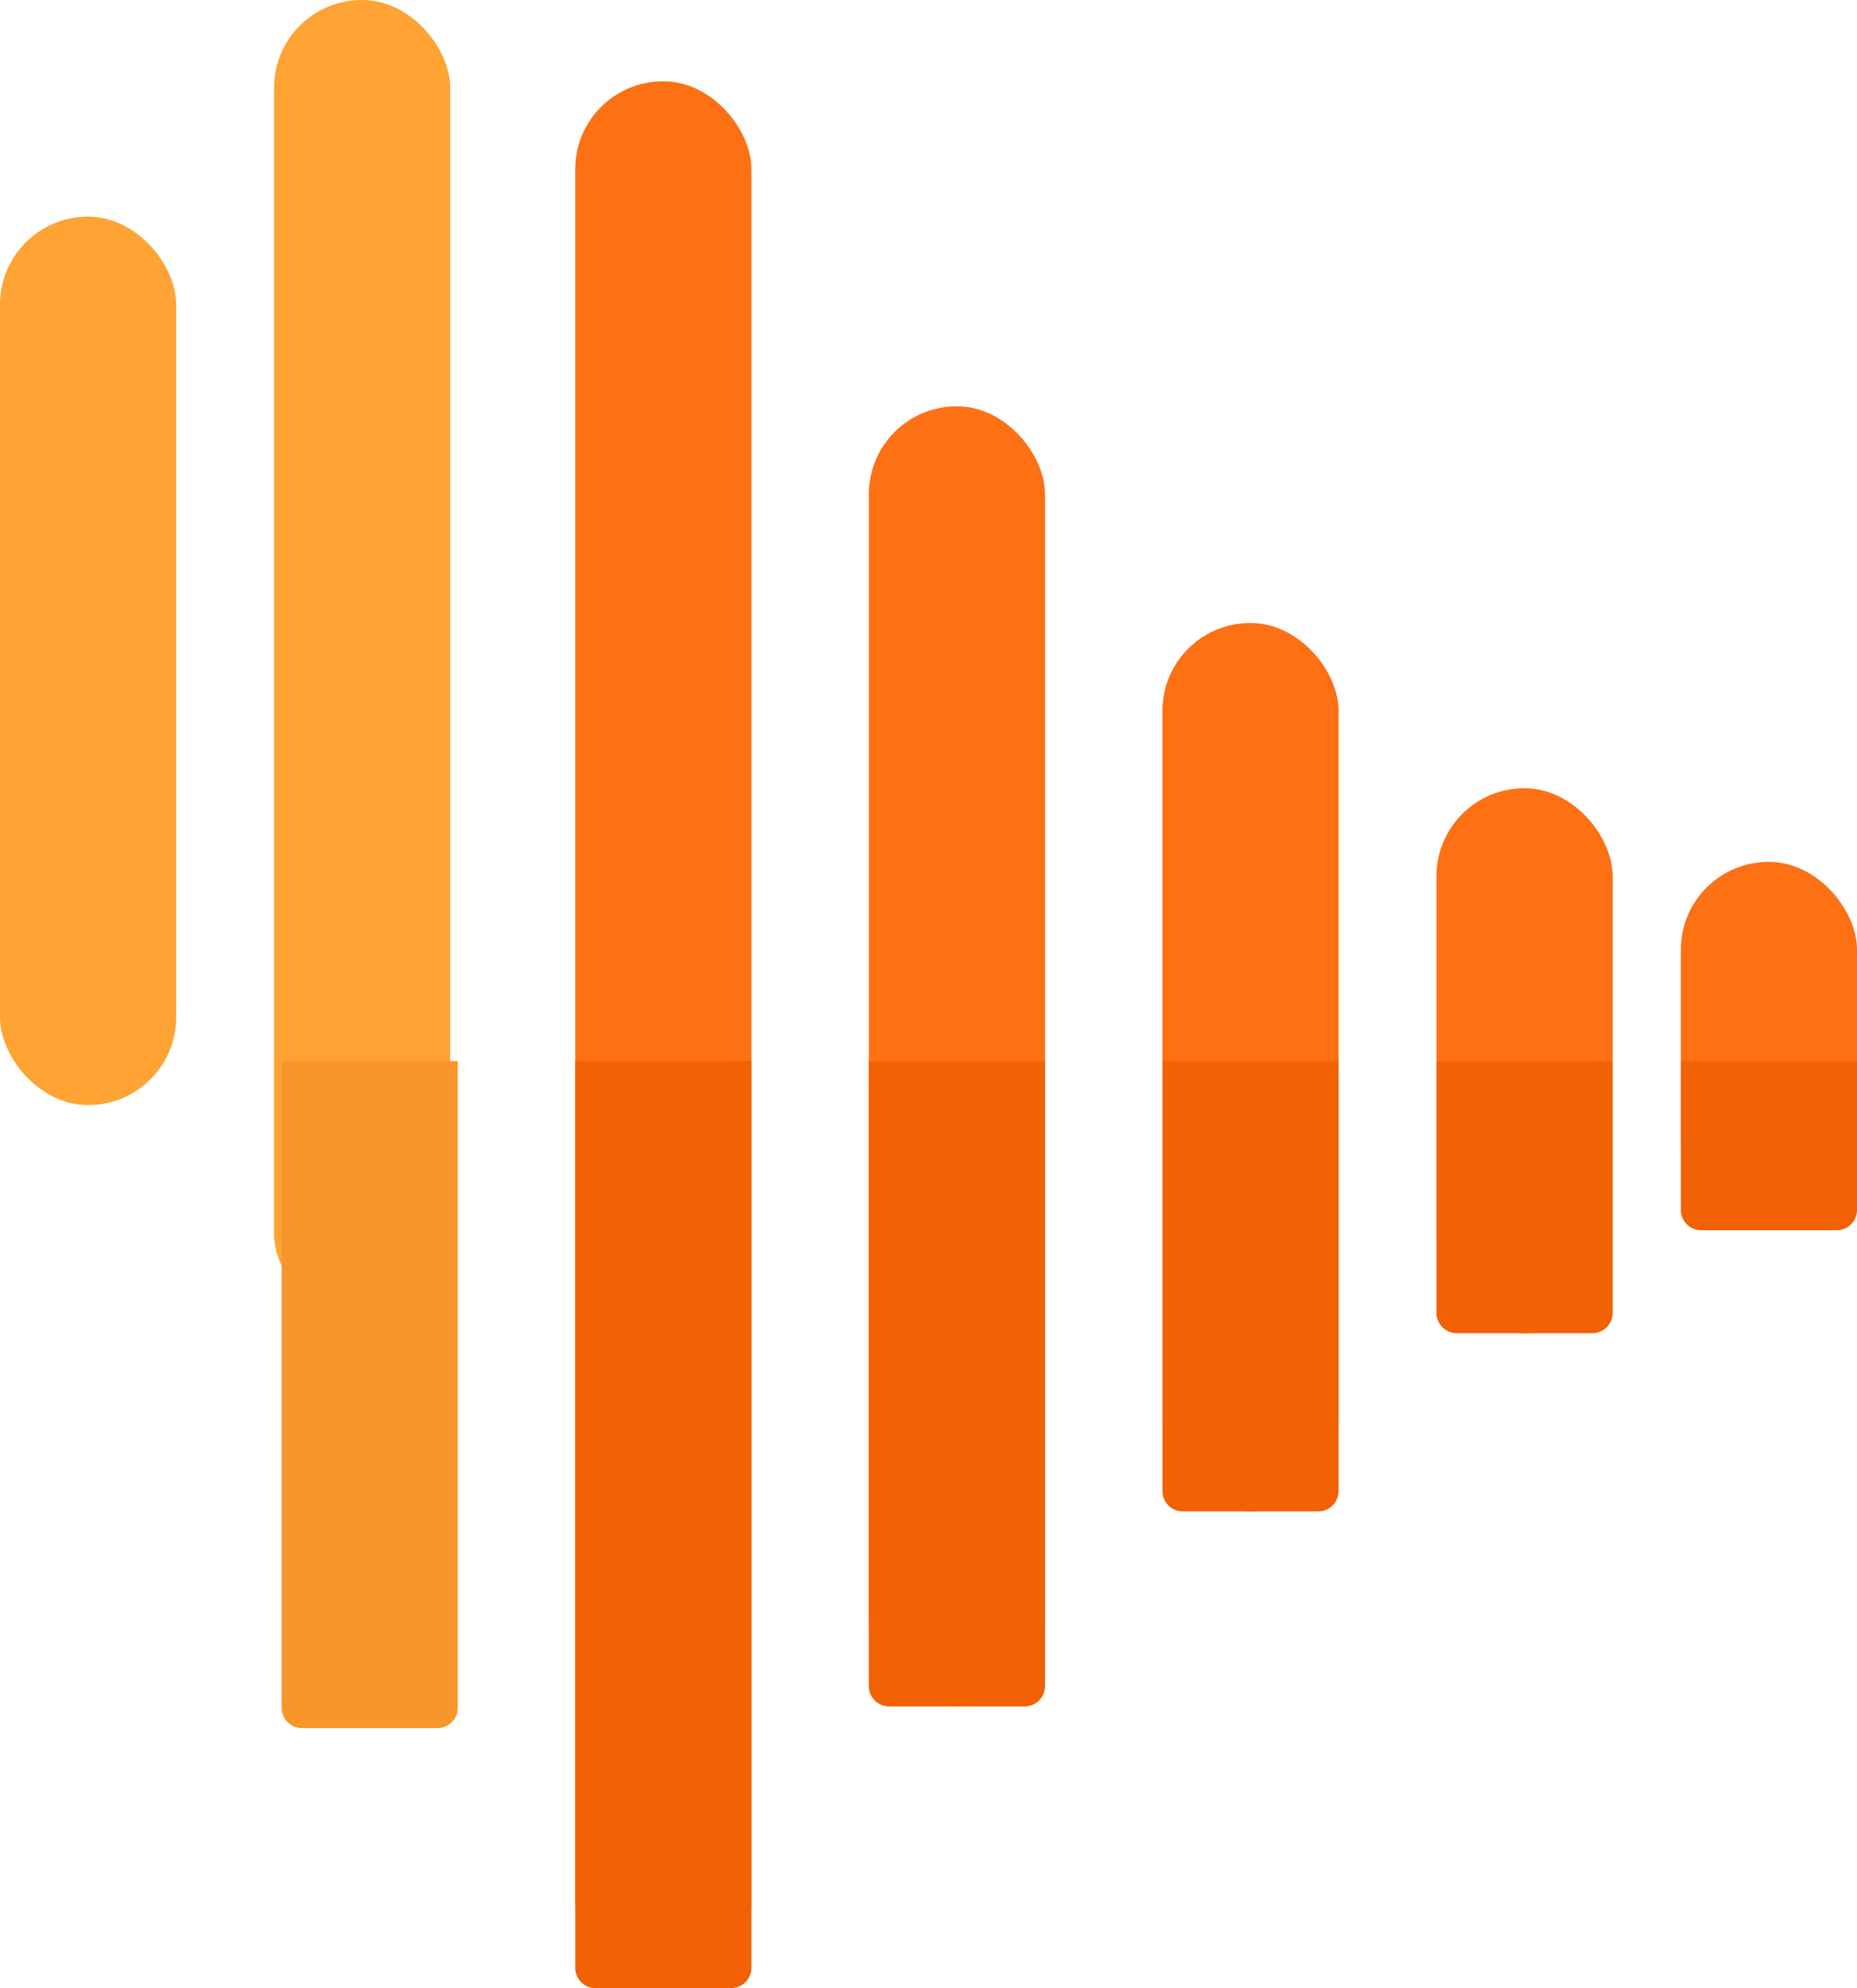
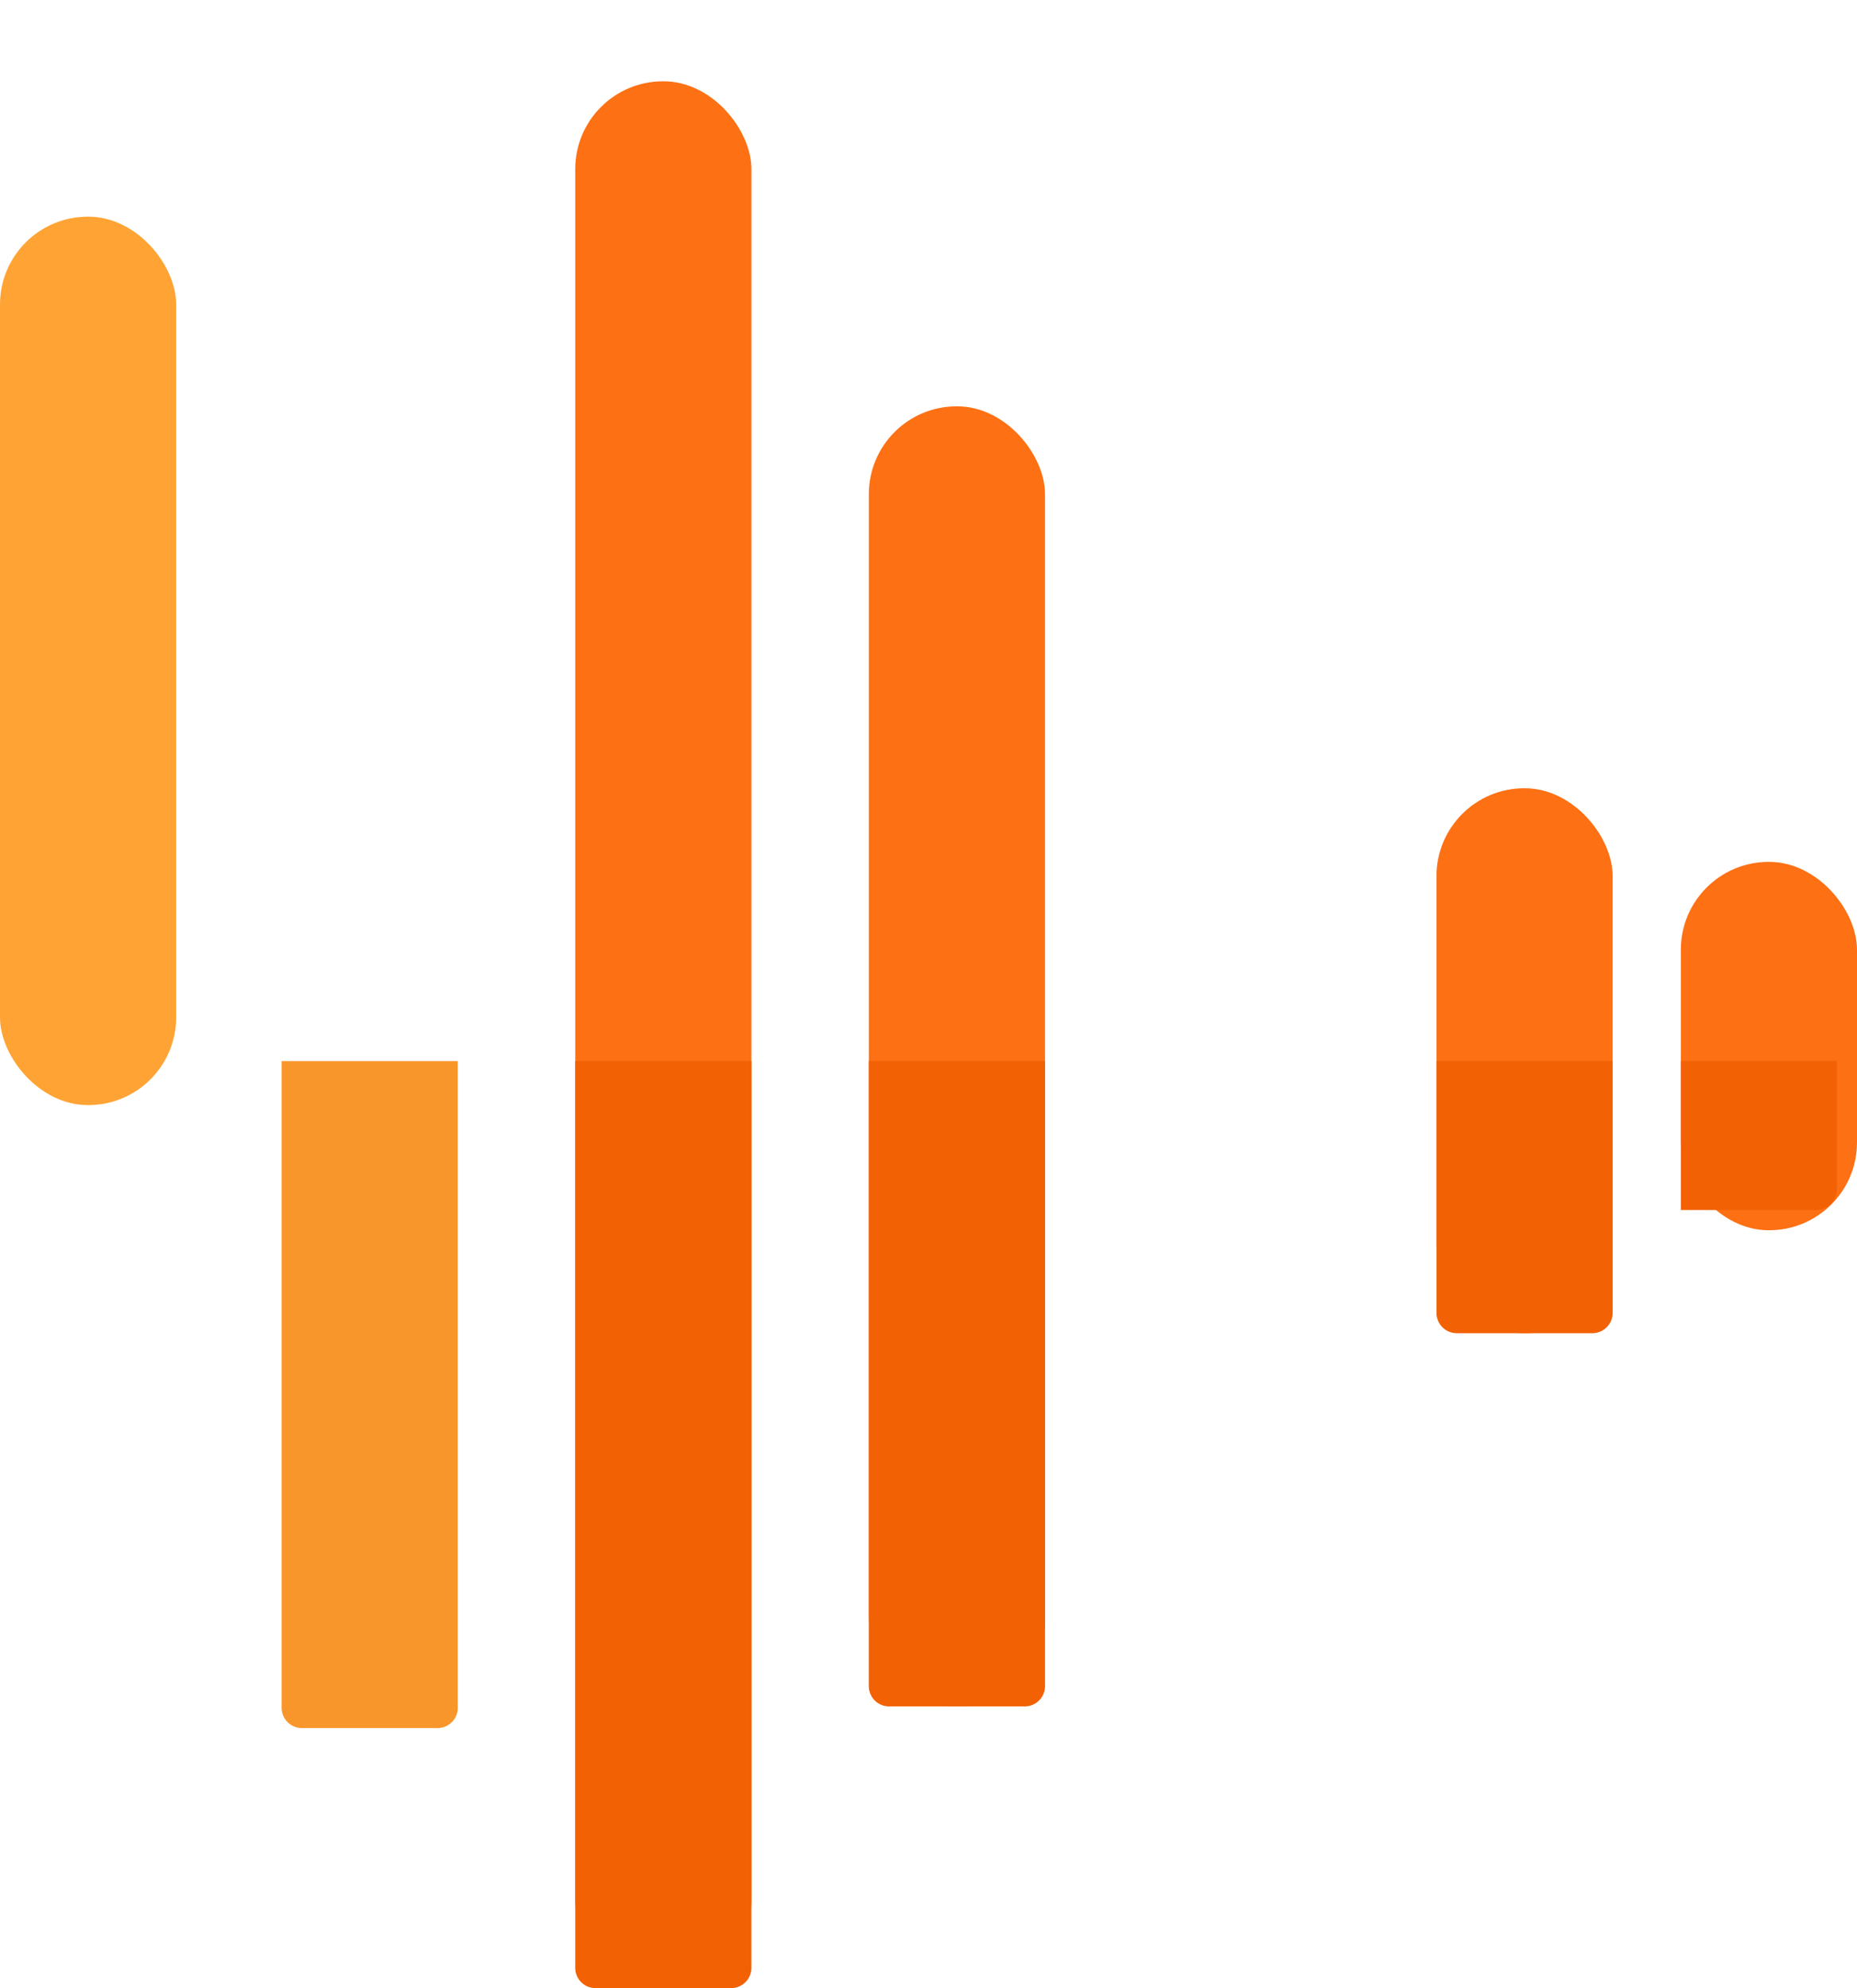
<svg xmlns="http://www.w3.org/2000/svg" width="263.778" height="282.363" viewBox="0 0 263.778 282.363">
  <g id="Right" transform="translate(-1024.818 -661.454)">
    <rect id="Rectangle_187" data-name="Rectangle 187" width="25.023" height="126.177" rx="12.47" transform="translate(1024.818 692.229)" fill="#ffa334" />
-     <rect id="Rectangle_189" data-name="Rectangle 189" width="25.023" height="187.726" rx="12.47" transform="translate(1063.743 661.454)" fill="#ffa334" />
-     <rect id="Rectangle_188" data-name="Rectangle 188" width="25.023" height="126.177" rx="12.47" transform="translate(1189.938 749.937)" fill="#fd7014" />
    <rect id="Rectangle_190" data-name="Rectangle 190" width="25.023" height="270.817" rx="12.47" transform="translate(1106.529 673)" fill="#fd7014" />
    <rect id="Rectangle_191" data-name="Rectangle 191" width="25.023" height="184.647" rx="12.47" transform="translate(1148.234 719.162)" fill="#fd7014" />
    <rect id="Rectangle_199" data-name="Rectangle 199" width="25.023" height="77.396" rx="12.47" transform="translate(1228.863 773.407)" fill="#fd7014" />
    <rect id="Rectangle_200" data-name="Rectangle 200" width="25.023" height="52.316" rx="12.47" transform="translate(1263.573 783.865)" fill="#fd7014" />
-     <path id="Path_13912" data-name="Path 13912" d="M3137.76,1303.293a2.884,2.884,0,0,0,2.878,2.878H3159.9a2.885,2.885,0,0,0,2.878-2.878V1242.21H3137.76Z" transform="translate(-1947.82 -430.059)" fill="#f26103" />
    <path id="Path_13913" data-name="Path 13913" d="M2595.6,1334.107a2.885,2.885,0,0,0,2.878,2.878h19.267a2.885,2.885,0,0,0,2.878-2.878V1242.26H2595.6Z" transform="translate(-1530.777 -430.098)" fill="#f9962b" />
    <path id="Path_13914" data-name="Path 13914" d="M2776.32,1371a2.886,2.886,0,0,0,2.878,2.88h19.267a2.887,2.887,0,0,0,2.878-2.88V1242.21H2776.32Z" transform="translate(-1669.793 -430.059)" fill="#f26103" />
    <path id="Path_13915" data-name="Path 13915" d="M2957,1330.99a2.884,2.884,0,0,0,2.878,2.878h19.277a2.885,2.885,0,0,0,2.878-2.878v-88.78H2957Z" transform="translate(-1808.773 -430.059)" fill="#f26103" />
    <path id="Path_13923" data-name="Path 13923" d="M3306.43,1278a2.885,2.885,0,0,0,2.878,2.878h19.267a2.885,2.885,0,0,0,2.878-2.878V1242.23H3306.43Z" transform="translate(-2077.566 -430.075)" fill="#f26103" />
-     <path id="Path_13924" data-name="Path 13924" d="M3456.84,1263.363a2.885,2.885,0,0,0,2.878,2.878h19.267a2.884,2.884,0,0,0,2.877-2.878V1242.21H3456.84Z" transform="translate(-2193.266 -430.059)" fill="#f26103" />
+     <path id="Path_13924" data-name="Path 13924" d="M3456.84,1263.363h19.267a2.884,2.884,0,0,0,2.877-2.878V1242.21H3456.84Z" transform="translate(-2193.266 -430.059)" fill="#f26103" />
  </g>
</svg>